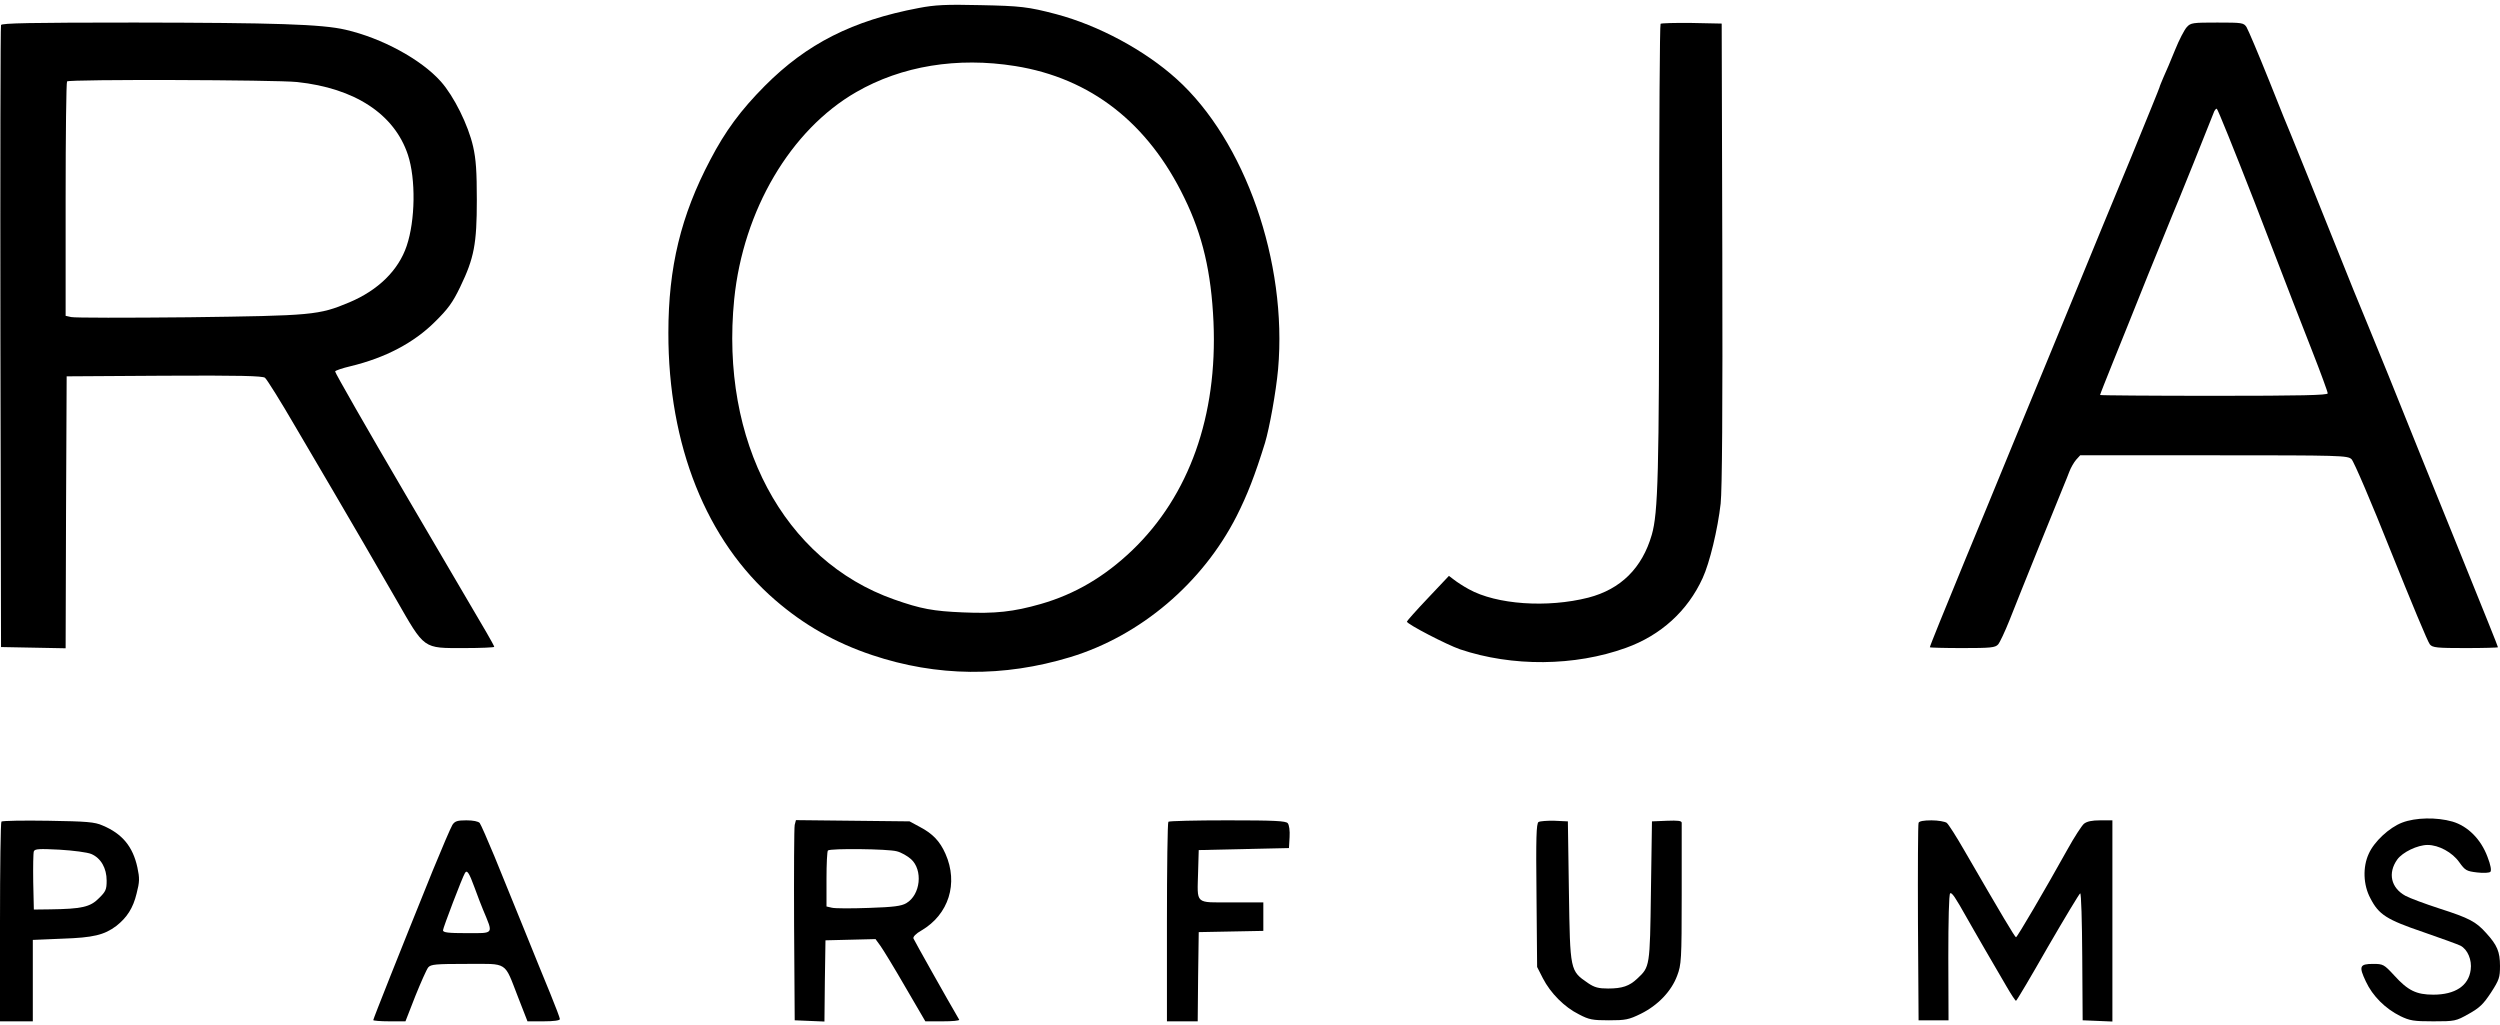
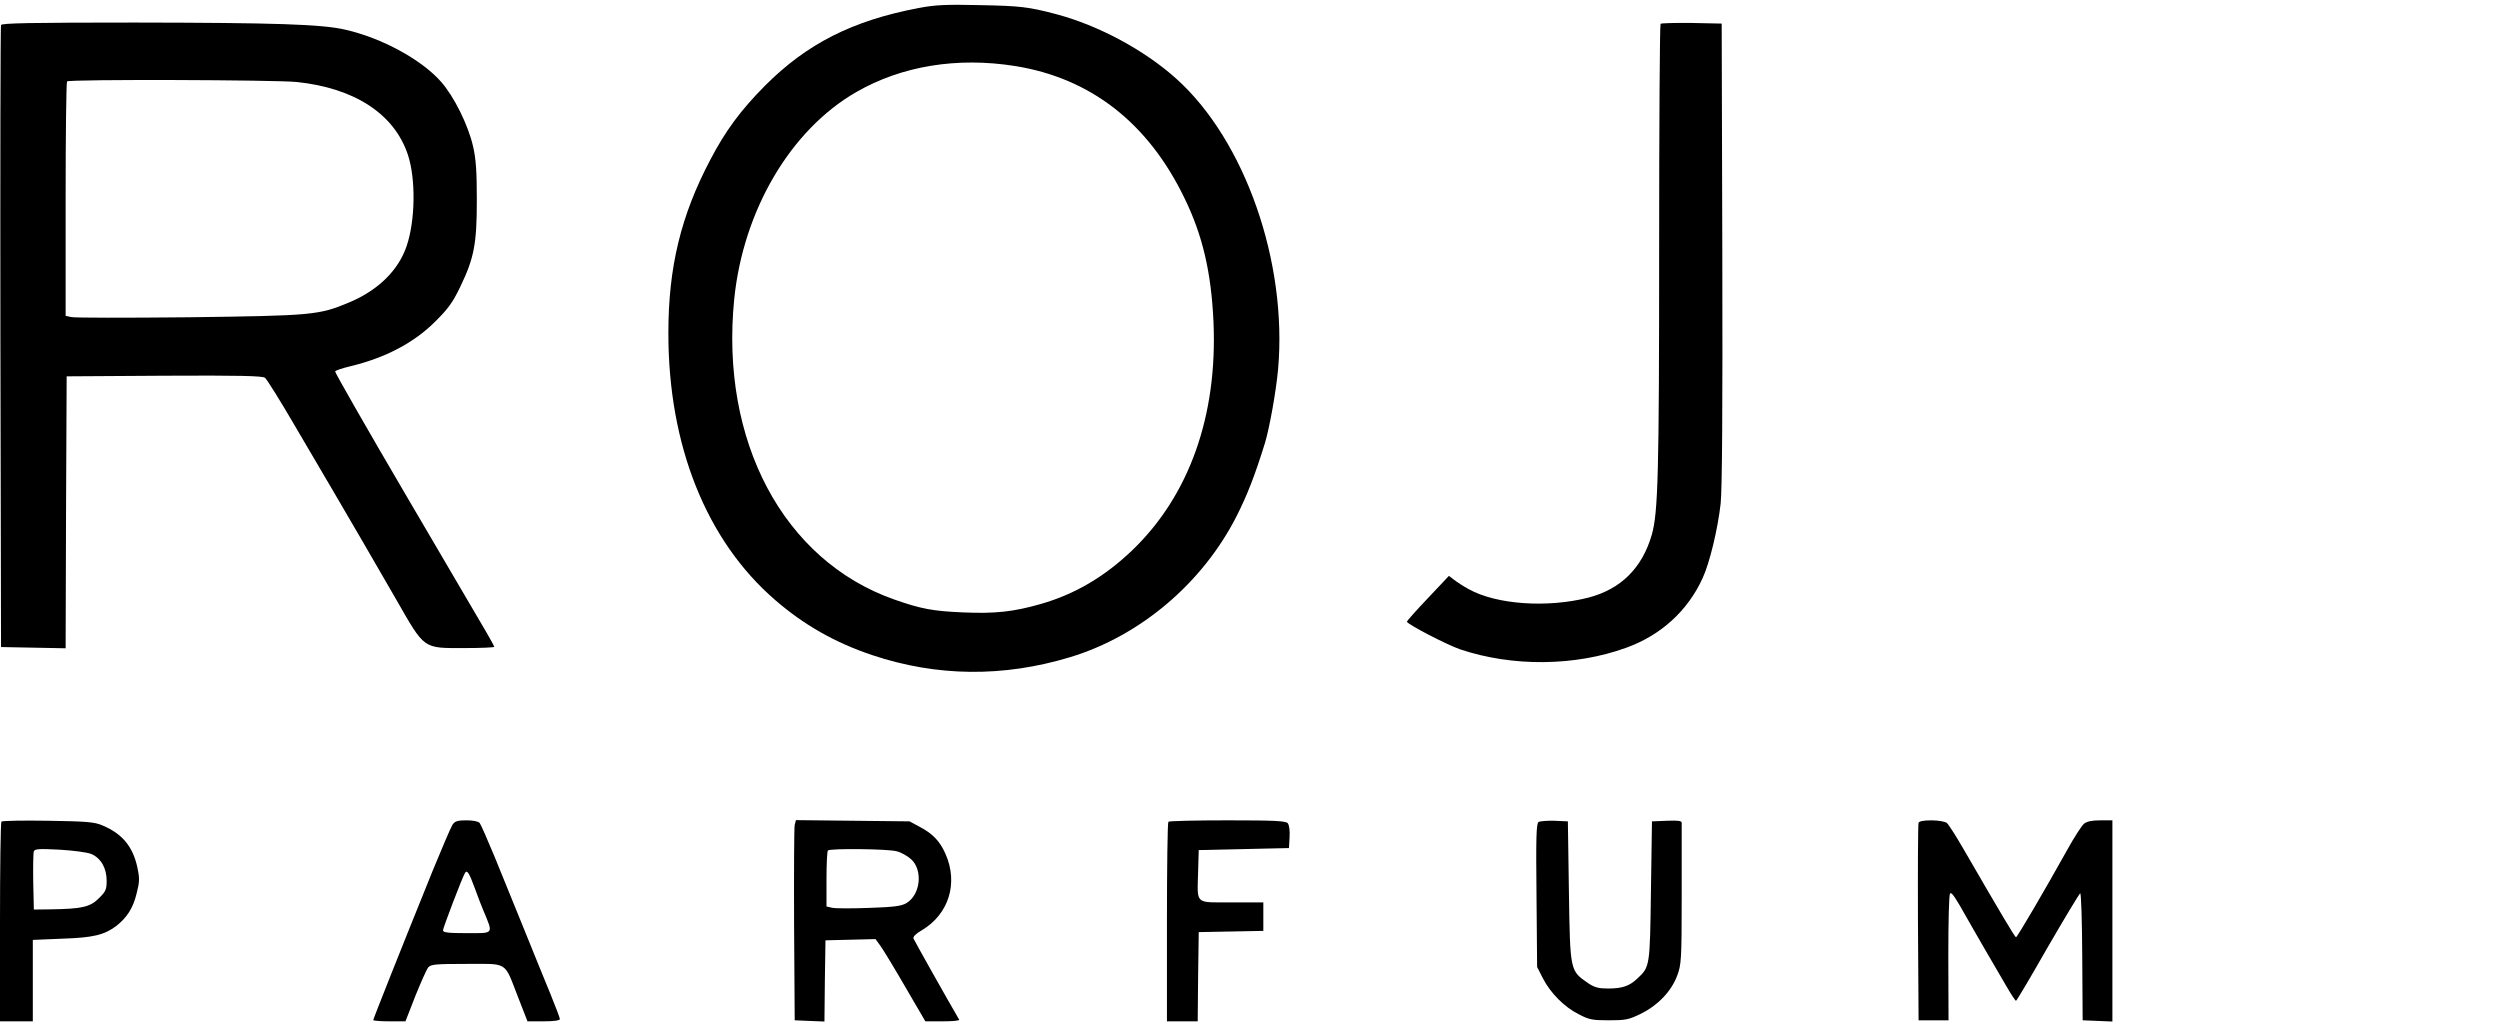
<svg xmlns="http://www.w3.org/2000/svg" version="1.0" width="1219pt" height="500pt" viewBox="0 0 1219 500" preserveAspectRatio="xMidYMid meet">
  <g transform="translate(0,500) scale(0.1,-0.1)" fill="#000000" stroke="none">
    <path d="M4480 4961 c-323 -61 -546 -174 -751 -380 -117 -118 -192 -219 -266 -361 -143 -271 -204 -524 -204 -842 -1 -549 185 -1014 521 -1304 141 -122 293 -208 472 -268 316 -106 641 -109 967 -10 342 104 645 361 811 688 52 103 89 198 138 356 22 73 54 250 64 360 46 521 -161 1114 -495 1415 -155 140 -380 261 -587 316 -137 36 -174 40 -370 44 -168 4 -222 1 -300 -14z m470 -283 c368 -59 648 -277 825 -643 89 -182 131 -362 142 -605 20 -457 -118 -846 -396 -1113 -135 -129 -279 -214 -446 -262 -133 -38 -222 -48 -380 -41 -144 6 -205 17 -335 63 -540 190 -849 772 -780 1464 44 434 275 826 595 1010 222 128 493 172 775 127z" />
    <path d="M5 4878 c-3 -7 -4 -692 -3 -1523 l3 -1510 157 -3 158 -3 2 663 3 663 475 3 c371 2 480 -1 492 -10 9 -7 76 -114 148 -238 73 -124 156 -265 185 -315 81 -137 212 -364 305 -525 143 -249 130 -240 335 -240 80 0 145 3 145 6 0 3 -18 36 -39 72 -22 37 -197 336 -390 665 -193 329 -349 602 -347 606 3 5 36 16 74 25 171 41 311 115 413 217 63 62 86 93 123 170 68 141 81 210 81 424 0 139 -4 198 -18 260 -24 106 -94 246 -157 317 -96 108 -287 212 -465 253 -115 27 -346 34 -1028 35 -509 0 -649 -3 -652 -12z m1444 -278 c281 -30 474 -156 540 -355 39 -118 36 -320 -6 -444 -40 -119 -139 -216 -279 -275 -150 -63 -179 -65 -783 -73 -301 -3 -559 -3 -574 1 l-27 6 0 569 c0 312 3 571 7 574 10 11 1018 8 1122 -3z" />
    <path d="M8097 4884 c-4 -4 -7 -498 -7 -1098 0 -1095 -5 -1287 -36 -1394 -47 -162 -151 -265 -309 -306 -200 -51 -448 -34 -583 41 -26 14 -58 35 -72 46 l-25 19 -102 -108 c-57 -60 -103 -112 -103 -115 0 -12 195 -113 259 -135 255 -86 560 -83 809 7 170 61 301 180 374 340 34 73 74 239 88 364 7 68 10 454 8 1220 l-3 1120 -146 3 c-80 1 -148 -1 -152 -4z" />
-     <path d="M10663 4868 c-12 -13 -38 -63 -58 -113 -20 -49 -45 -109 -56 -132 -10 -24 -19 -45 -19 -48 0 -3 -63 -157 -139 -343 -77 -185 -199 -481 -271 -657 -72 -176 -135 -329 -140 -340 -5 -11 -77 -186 -161 -390 -83 -203 -190 -462 -237 -575 -100 -243 -172 -420 -172 -426 0 -2 71 -4 158 -4 139 0 161 2 175 18 8 9 33 62 55 117 45 115 247 615 266 660 7 17 19 46 26 65 7 19 22 45 33 58 l20 22 652 0 c620 0 652 -1 671 -19 11 -10 98 -213 193 -452 96 -239 180 -442 189 -451 13 -16 35 -18 174 -18 87 0 158 2 158 4 0 4 -56 143 -213 531 -47 116 -119 293 -160 395 -41 102 -114 282 -161 400 -48 118 -91 224 -96 235 -5 11 -38 92 -74 180 -195 486 -298 742 -306 760 -5 11 -53 128 -105 260 -53 132 -103 250 -111 263 -14 21 -21 22 -142 22 -120 0 -130 -1 -149 -22z m327 -845 c95 -247 180 -468 190 -493 10 -25 52 -133 94 -241 42 -107 76 -200 76 -207 0 -9 -130 -12 -555 -12 -305 0 -555 2 -555 4 0 3 29 76 64 163 35 87 112 277 170 423 59 146 111 274 116 285 5 11 53 128 106 260 53 132 98 246 101 253 3 6 8 12 12 12 4 0 85 -201 181 -447z" />
-     <path d="M11713 989 c-63 -24 -137 -93 -163 -152 -30 -65 -27 -152 8 -217 41 -80 79 -104 258 -165 87 -30 169 -60 181 -66 35 -18 57 -70 50 -118 -10 -78 -76 -121 -182 -121 -83 0 -124 20 -191 94 -50 54 -54 56 -103 56 -66 0 -70 -12 -35 -86 33 -71 95 -132 167 -168 48 -23 65 -26 162 -26 105 0 110 1 172 36 54 30 72 48 109 104 40 62 44 74 44 130 0 69 -14 102 -67 160 -50 56 -82 73 -228 120 -71 23 -146 51 -166 62 -71 39 -87 111 -40 177 26 36 99 71 148 71 54 0 121 -36 155 -85 28 -39 35 -43 86 -49 32 -4 60 -2 65 3 6 6 2 32 -14 73 -32 86 -96 150 -171 172 -77 22 -180 20 -245 -5z" />
    <path d="M7 994 c-4 -4 -7 -225 -7 -491 l0 -483 80 0 80 0 0 199 0 198 143 6 c152 5 205 18 264 62 52 41 82 87 99 158 15 58 15 75 4 127 -22 102 -74 165 -170 205 -38 17 -77 20 -265 23 -121 2 -223 0 -228 -4z m438 -158 c47 -20 75 -69 75 -130 0 -43 -4 -53 -38 -86 -42 -43 -85 -52 -237 -54 l-80 -1 -3 134 c-1 74 0 142 3 150 5 12 26 13 125 8 68 -4 136 -13 155 -21z" />
    <path d="M2206 978 c-8 -13 -51 -113 -96 -223 -163 -403 -290 -723 -290 -729 0 -3 35 -6 79 -6 l78 0 48 123 c27 67 55 130 63 140 13 15 36 17 188 17 204 0 181 15 250 -162 l46 -118 79 0 c49 0 79 4 79 11 0 5 -21 61 -46 122 -25 62 -84 204 -129 317 -46 113 -111 272 -144 354 -34 82 -66 155 -72 163 -7 8 -32 13 -65 13 -44 0 -56 -4 -68 -22z m108 -306 c15 -42 34 -90 41 -107 51 -123 57 -115 -80 -115 -90 0 -115 3 -115 14 0 11 94 258 107 279 10 17 20 3 47 -71z" />
    <path d="M3875 978 c-3 -13 -4 -232 -3 -488 l3 -465 72 -3 73 -3 2 198 3 198 122 3 122 3 24 -33 c13 -18 68 -108 121 -200 l98 -168 85 0 c46 0 82 3 80 8 -58 99 -219 386 -223 396 -3 8 12 24 39 39 133 78 181 230 117 374 -27 61 -62 98 -125 131 l-50 27 -277 3 -277 3 -6 -23z m498 -129 c21 -5 52 -23 69 -38 59 -53 47 -174 -23 -215 -24 -14 -61 -19 -183 -23 -84 -3 -165 -3 -180 1 l-26 6 0 134 c0 73 3 136 7 139 11 11 295 8 336 -4z" />
    <path d="M5697 993 c-4 -3 -7 -224 -7 -490 l0 -483 75 0 75 0 2 218 3 217 158 3 157 3 0 69 0 70 -155 0 c-182 0 -167 -13 -163 150 l3 105 220 5 220 5 3 53 c2 31 -2 60 -9 68 -9 11 -62 14 -294 14 -155 0 -285 -3 -288 -7z" />
    <path d="M7502 992 c-11 -7 -13 -77 -10 -358 l3 -349 28 -55 c37 -72 105 -141 176 -176 49 -26 67 -29 146 -29 81 0 97 3 156 32 83 41 149 110 177 186 20 53 22 75 22 394 0 186 0 344 0 351 0 10 -18 12 -72 10 l-73 -3 -5 -340 c-5 -371 -5 -369 -67 -427 -38 -36 -73 -48 -142 -48 -46 0 -66 5 -97 26 -89 61 -88 58 -94 449 l-5 340 -65 3 c-36 1 -71 -2 -78 -6z" />
    <path d="M9355 988 c-3 -7 -4 -227 -3 -488 l3 -475 73 0 73 0 -1 307 c0 179 3 309 9 312 8 6 25 -19 81 -119 12 -22 53 -92 89 -155 37 -63 85 -145 106 -182 22 -38 42 -68 45 -68 3 0 73 118 155 262 83 143 154 261 158 262 5 1 9 -138 10 -309 l2 -310 73 -3 72 -3 0 491 0 490 -59 0 c-41 0 -65 -5 -80 -17 -11 -10 -47 -65 -79 -123 -112 -201 -246 -430 -252 -430 -5 0 -66 102 -253 425 -38 66 -76 126 -85 133 -9 6 -42 12 -74 12 -38 0 -60 -4 -63 -12z" />
  </g>
</svg>